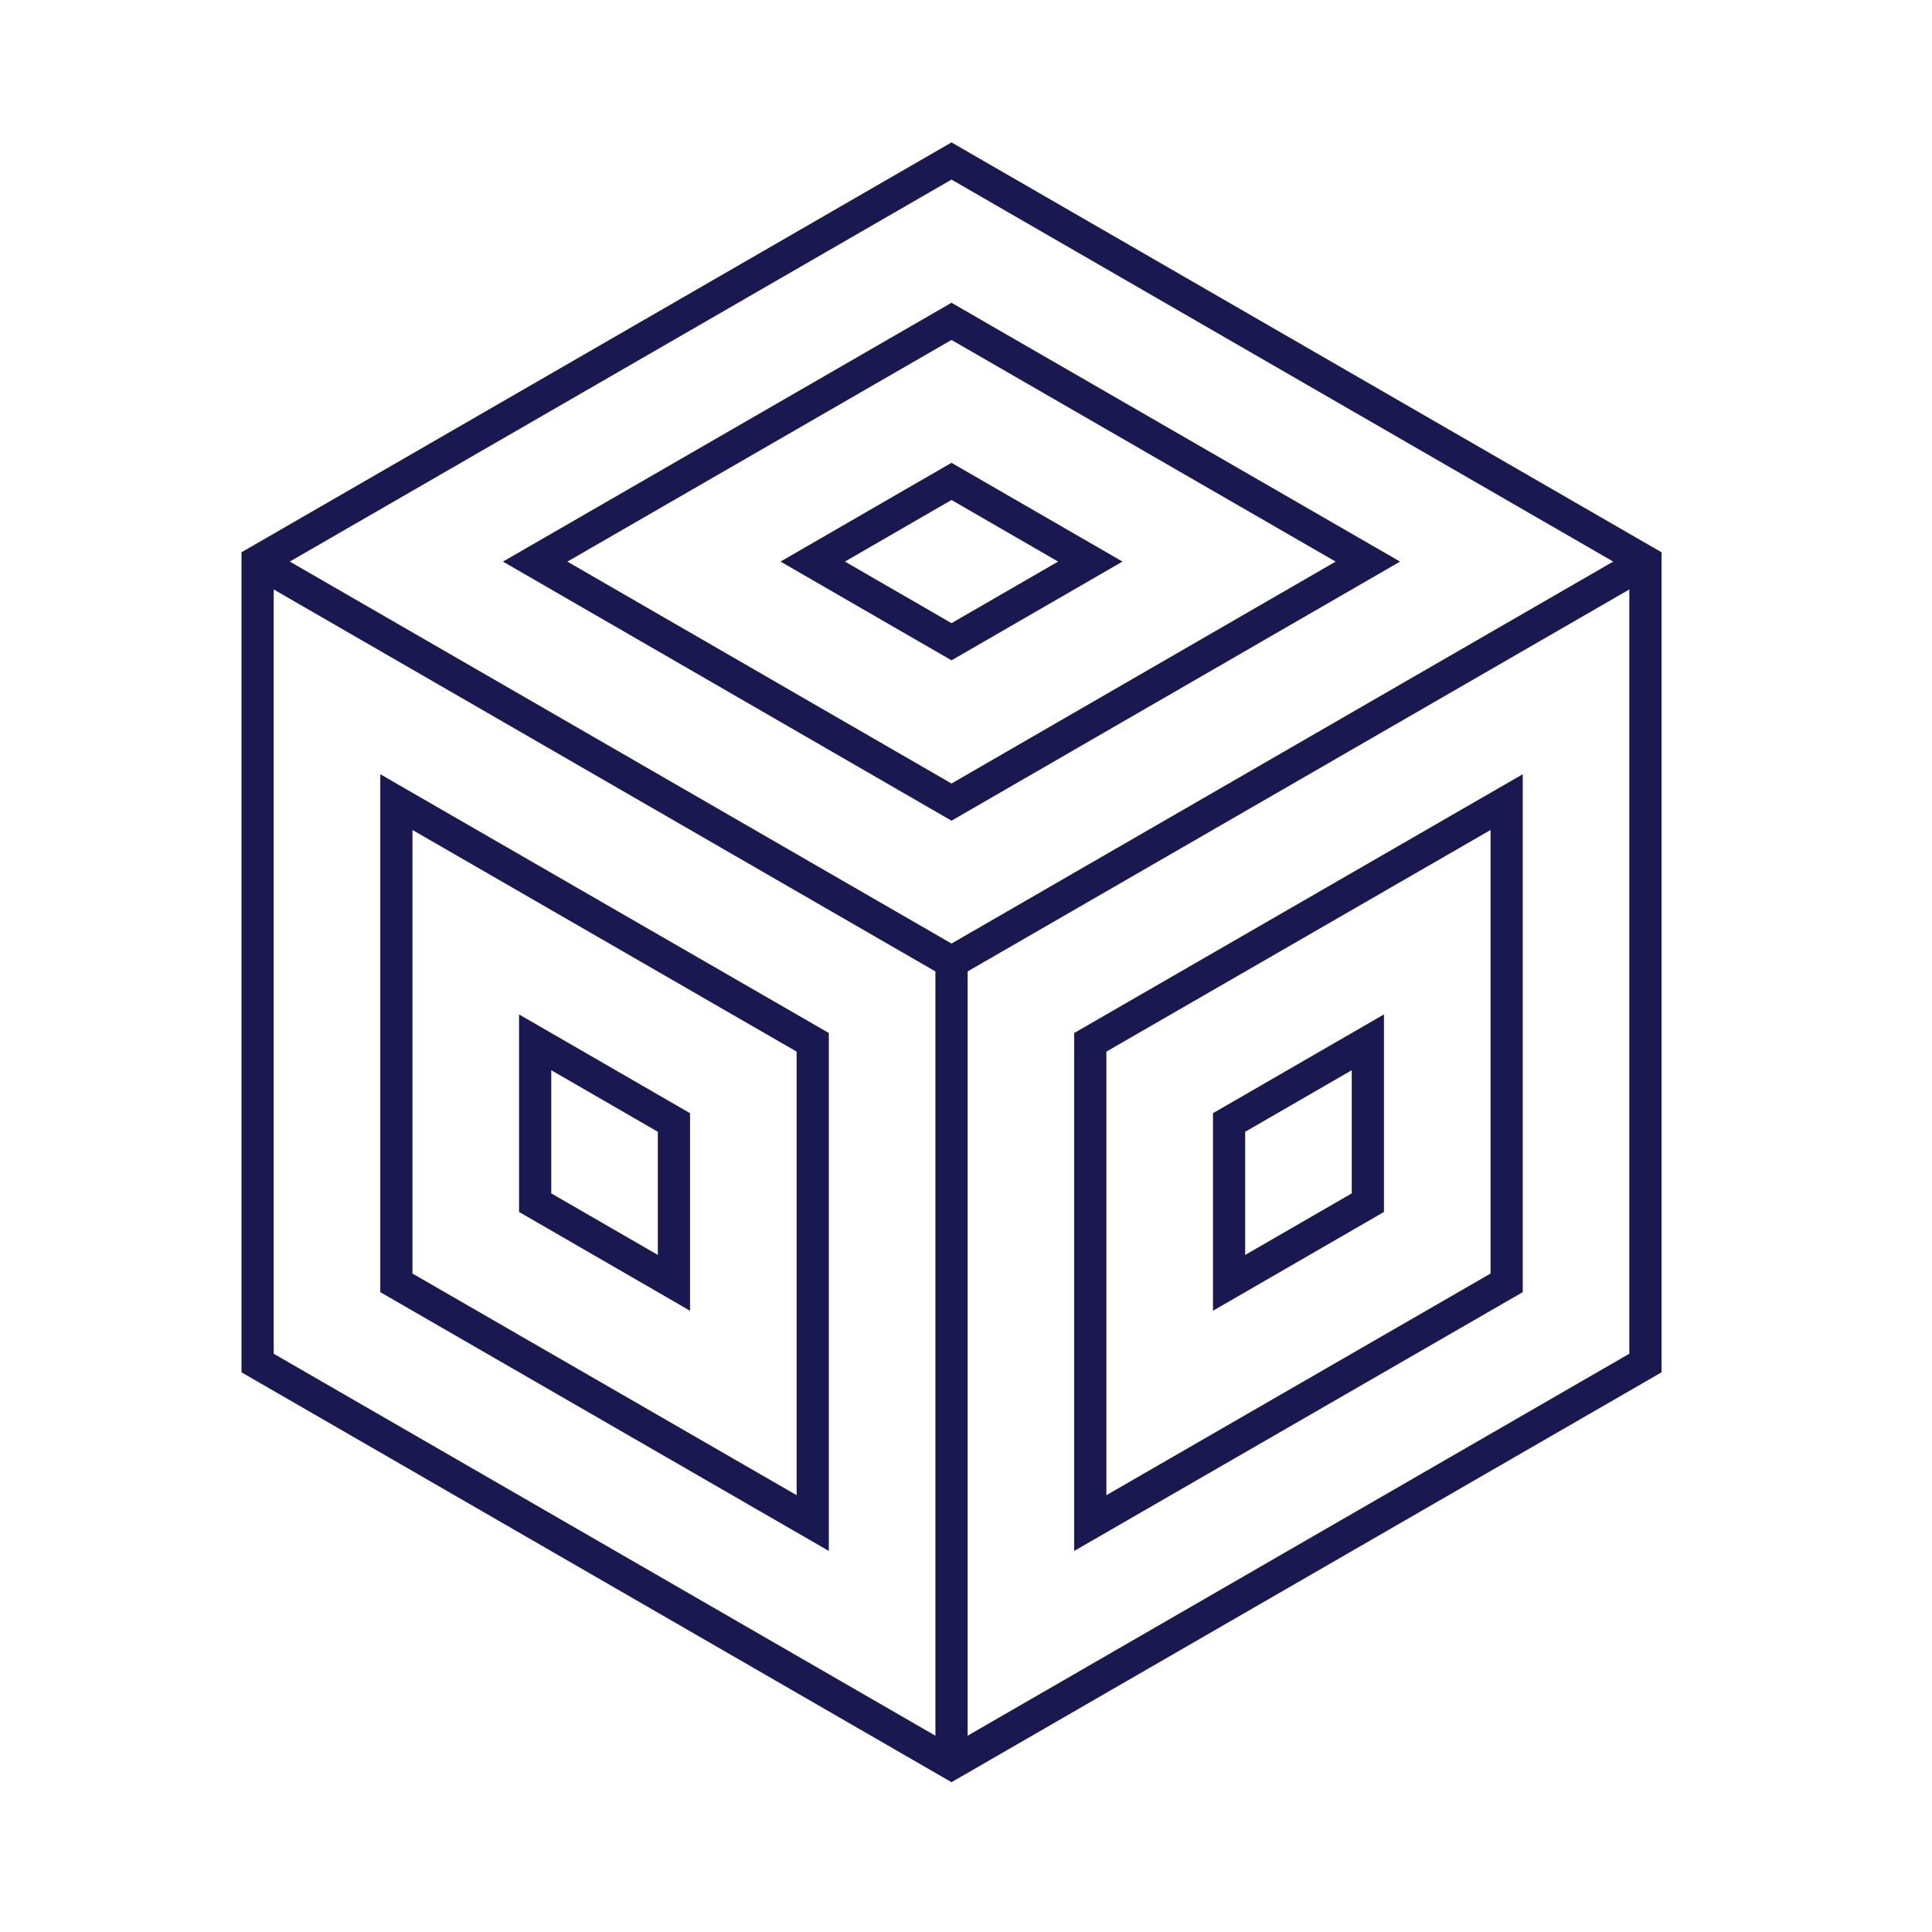
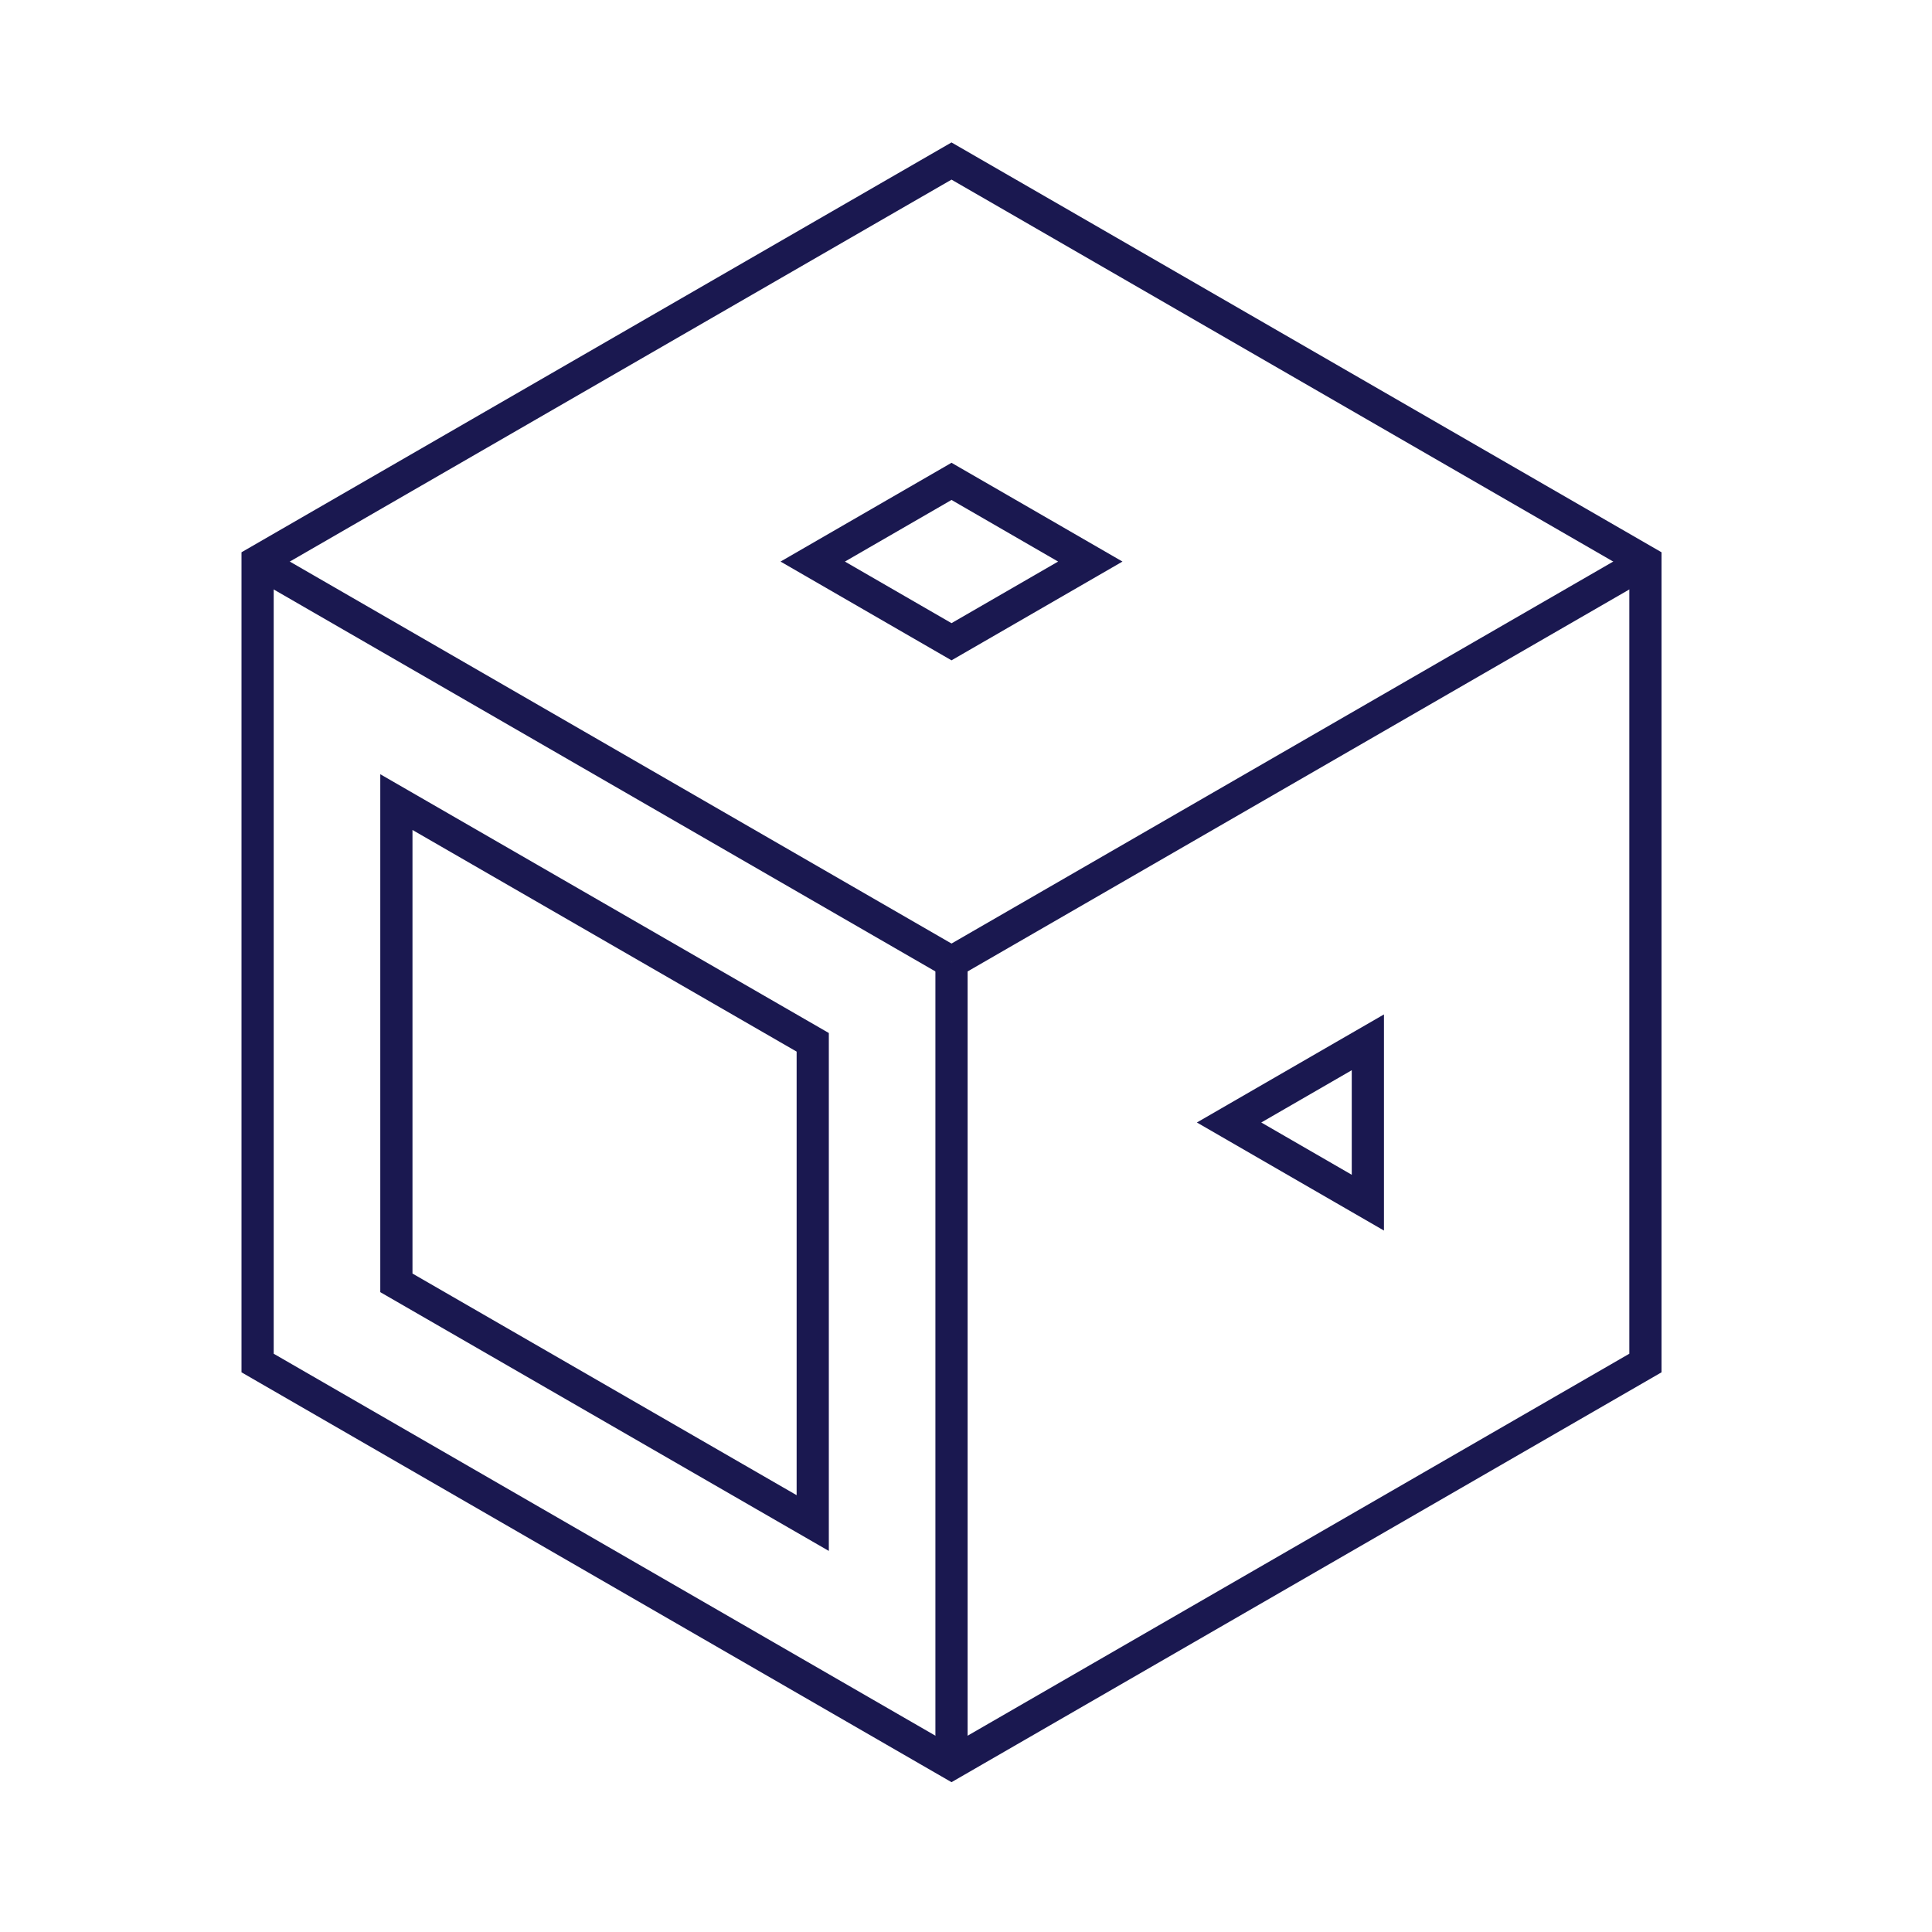
<svg xmlns="http://www.w3.org/2000/svg" width="60" height="60" viewBox="0 0 60 60" fill="none">
  <path d="M8 17.44V42.33L29.55 54.77L51.1 42.33V17.44L29.55 5L8 17.44Z" stroke="#1A1850" stroke-miterlimit="10" />
  <path d="M29.55 29.88L51.1 17.44" stroke="#1A1850" stroke-miterlimit="10" />
  <path d="M8 17.44L29.55 29.88" stroke="#1A1850" stroke-miterlimit="10" />
  <path d="M29.55 54.77V29.88" stroke="#1A1850" stroke-miterlimit="10" />
  <path d="M33.86 17.44L29.55 19.93L25.24 17.44L29.55 14.95L33.86 17.44Z" stroke="#1A1850" stroke-miterlimit="10" />
-   <path d="M42.48 17.441L29.55 24.91L16.62 17.441L29.55 9.98L42.48 17.441Z" stroke="#1A1850" stroke-miterlimit="10" />
-   <path d="M20.93 39.84L16.62 37.35V32.37L20.93 34.86V39.84Z" stroke="#1A1850" stroke-miterlimit="10" />
  <path d="M25.24 47.3L12.31 39.84V24.91L25.24 32.37V47.3Z" stroke="#1A1850" stroke-miterlimit="10" />
-   <path d="M42.48 32.37L38.17 34.86V39.84L42.48 37.35V32.37Z" stroke="#1A1850" stroke-miterlimit="10" />
-   <path d="M46.79 24.91L33.86 32.37V47.3L46.79 39.84V24.91Z" stroke="#1A1850" stroke-miterlimit="10" />
+   <path d="M42.48 32.37L38.17 34.86L42.48 37.35V32.37Z" stroke="#1A1850" stroke-miterlimit="10" />
</svg>